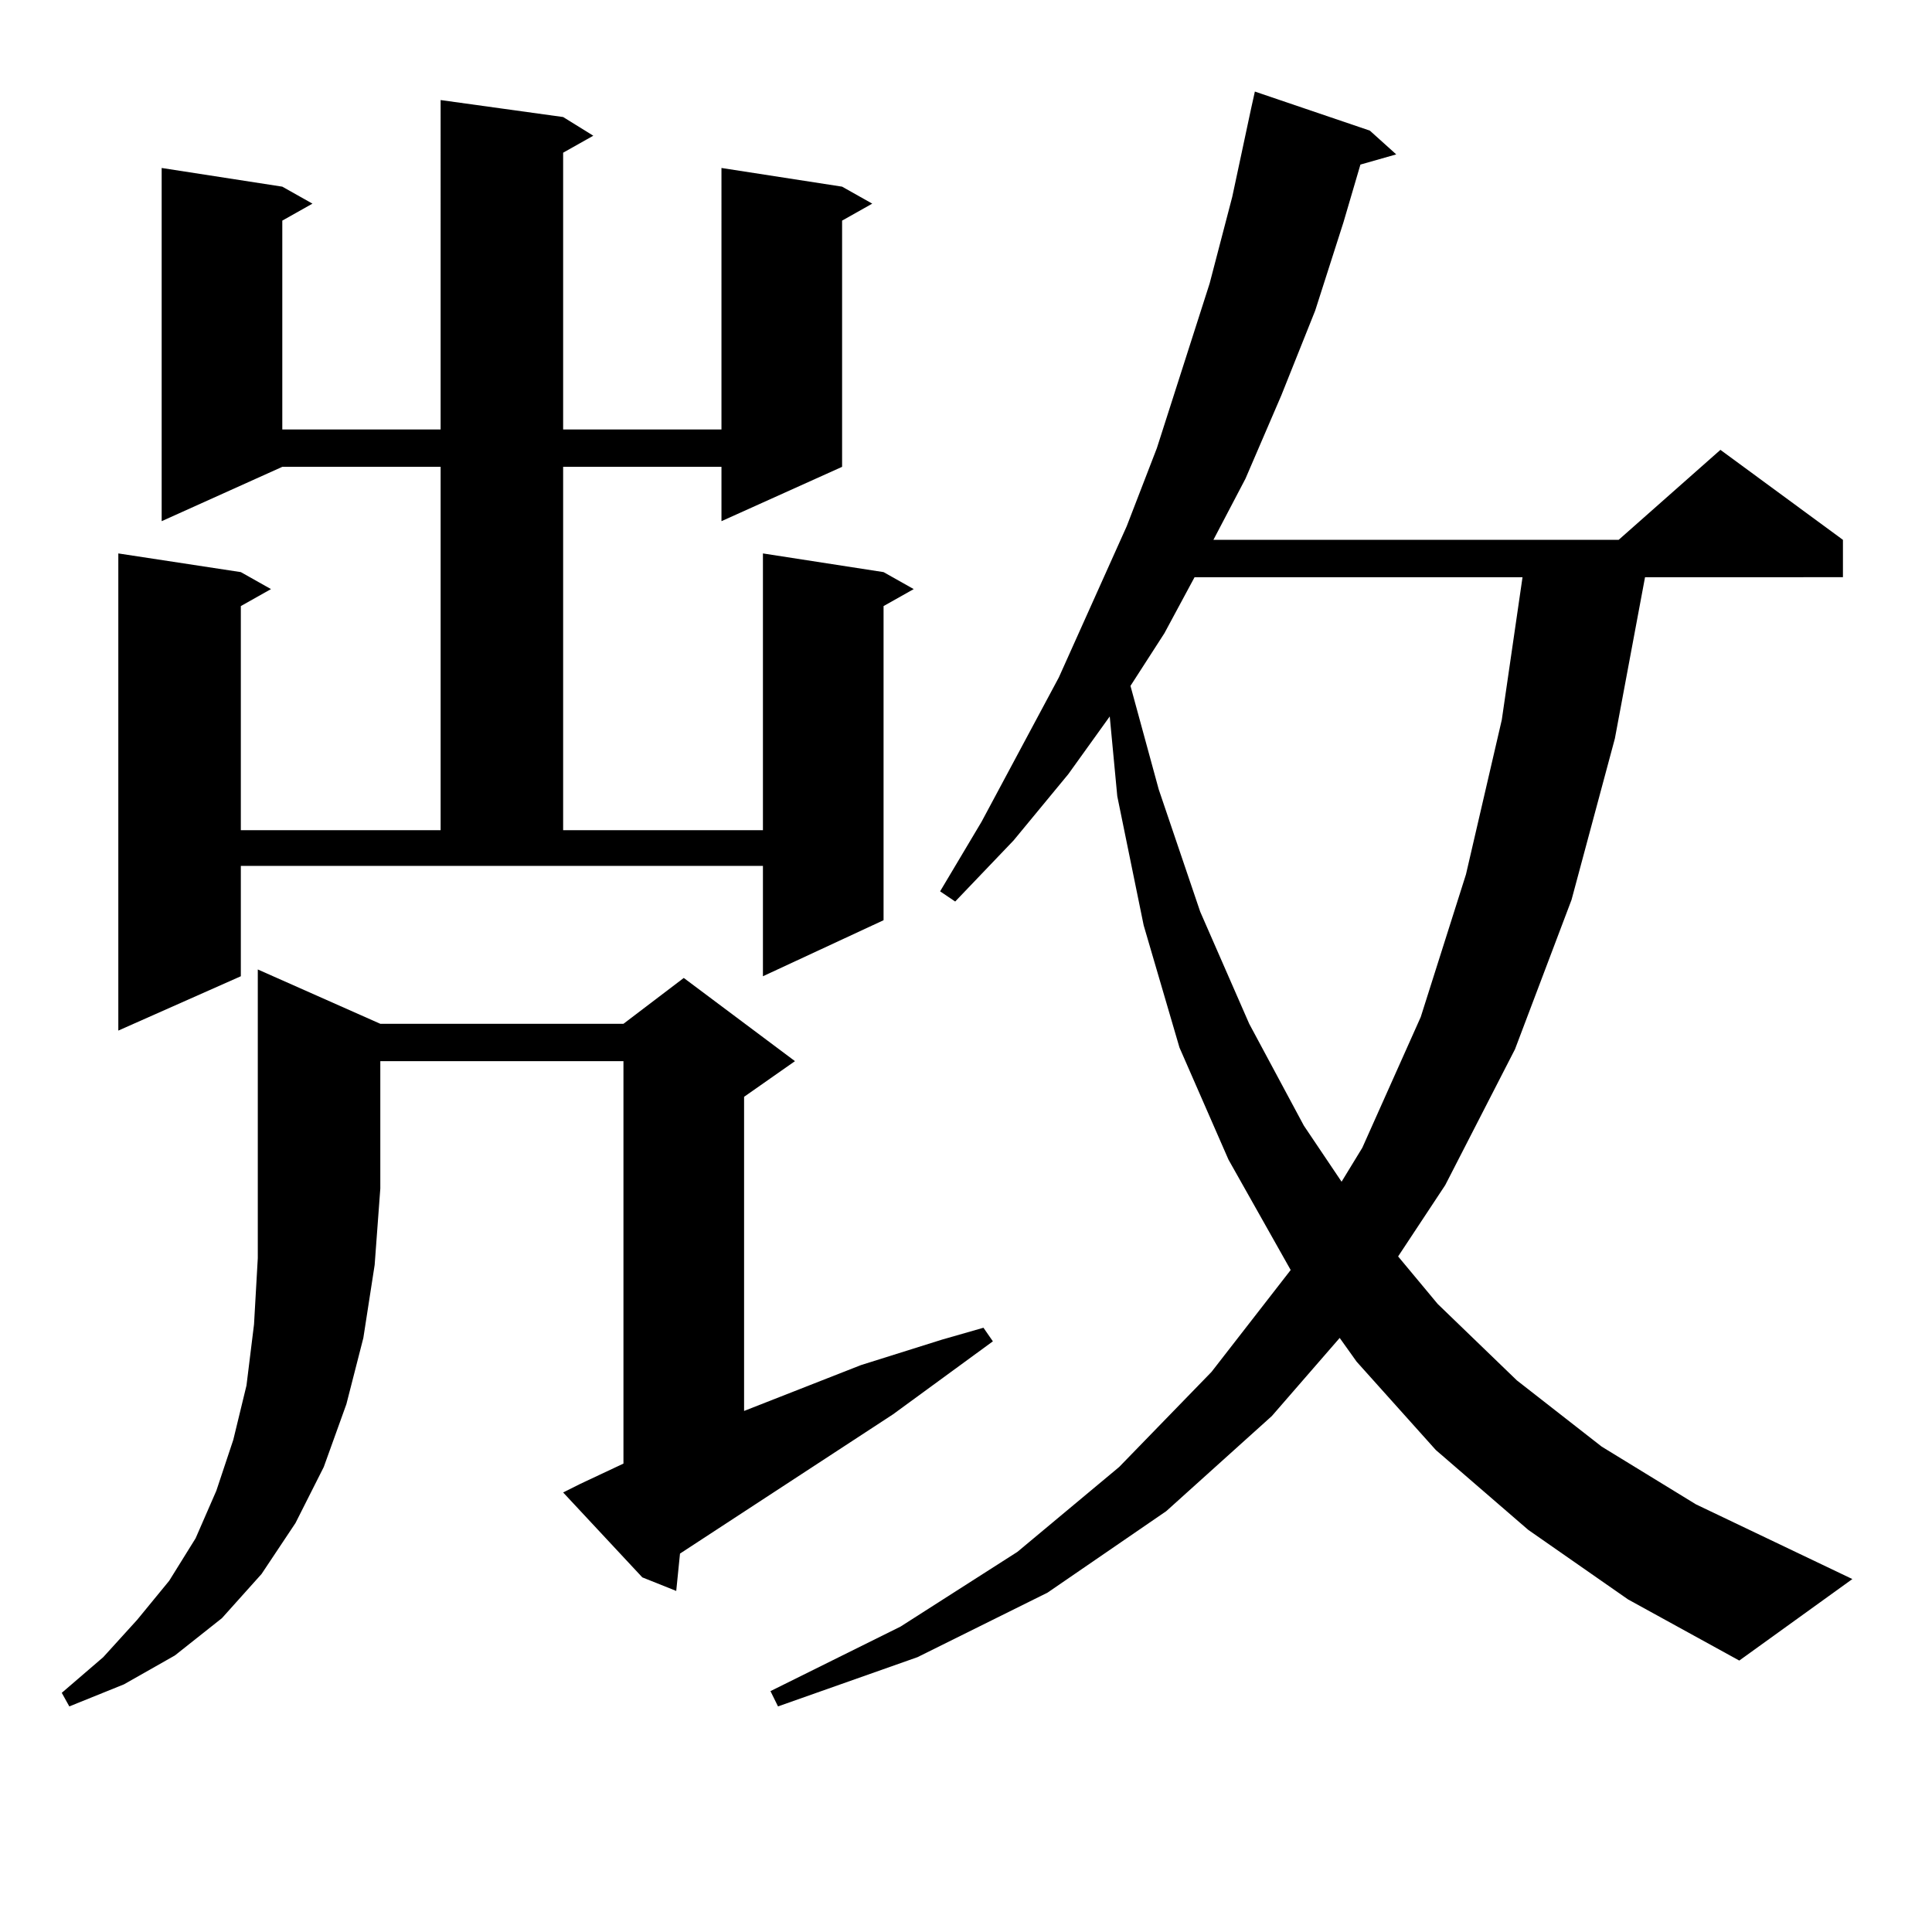
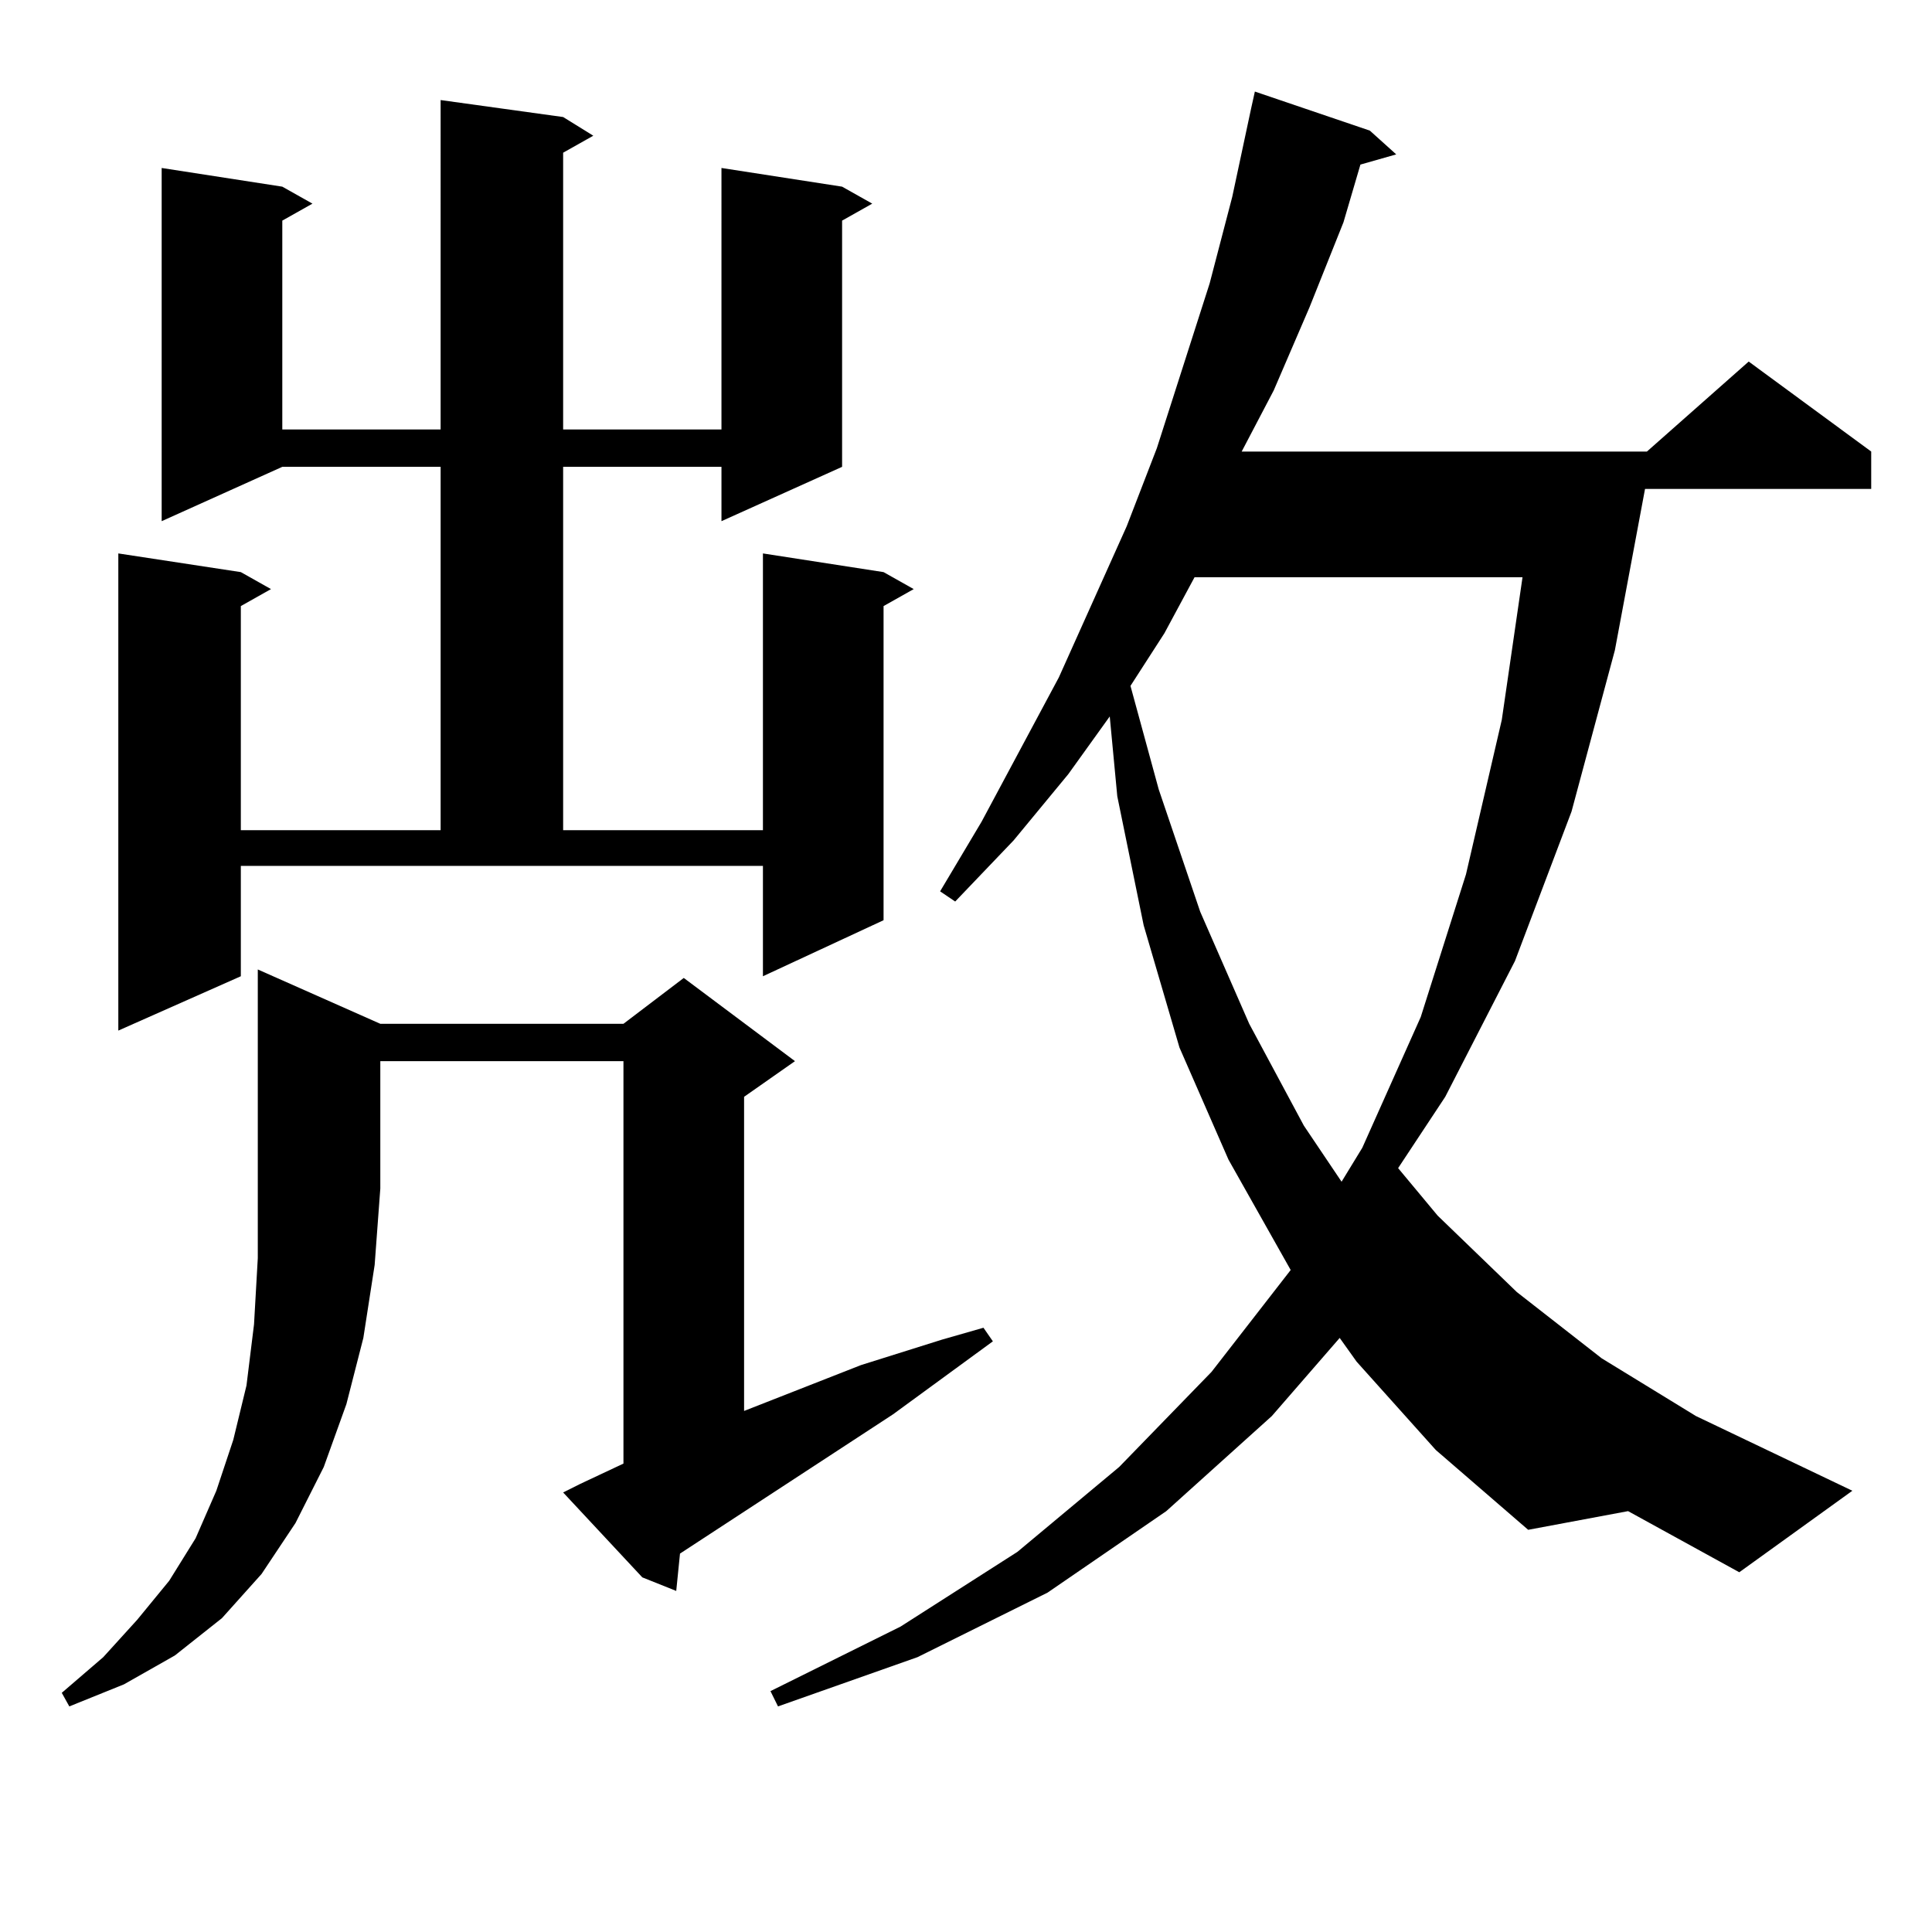
<svg xmlns="http://www.w3.org/2000/svg" version="1.1" id="图层_1" x="0px" y="0px" width="1000px" height="1000px" viewBox="0 0 1000 1000" enable-background="new 0 0 1000 1000" xml:space="preserve">
-   <path d="M196.849,529.914h125.851l31.219-23.73l57.56,43.066l-26.341,18.457v162.598l60.486-23.73l41.95-13.184l21.463-6.152  l4.878,7.031l-51.706,37.793l-110.241,72.07l-1.951,19.336l-17.561-7.031l-40.975-43.945l8.78-4.395l22.438-10.547V549.25H196.849  v65.918l-2.927,39.551l-5.854,37.793l-8.78,34.277l-11.707,32.52l-14.634,29.004l-17.561,26.367l-20.487,22.852l-24.39,19.336  l-26.341,14.941l-28.292,11.426l-3.902-7.031l21.463-18.457l17.561-19.336l16.585-20.215l13.658-21.973l10.731-24.609l8.78-26.367  l6.829-28.125l3.902-31.641l1.951-34.277V501.789L196.849,529.914z M291.48,60.578l15.609,9.668l-15.609,8.789v143.262h81.949  V86.945l62.438,9.668l15.609,8.789l-15.609,8.789v127.441l-62.438,28.125v-28.125H291.48v188.086h103.412V286.457l62.438,9.668  l15.609,8.789l-15.609,8.789v162.598l-62.438,29.004v-57.129H124.655v57.129L61.242,533.43V286.457l63.413,9.668l15.609,8.789  l-15.609,8.789v116.016h103.412V241.633h-81.949l-62.438,28.125V86.945l62.438,9.668l15.609,8.789l-15.609,8.789v108.105h81.949  V51.789L291.48,60.578z M790.98,791.828l-47.804-41.309l-40.975-45.703l-8.78-12.305l-35.121,40.43l-54.633,49.219l-61.462,42.188  l-67.315,33.398l-72.193,25.488l-3.902-7.91l67.315-33.398l60.486-38.672l52.682-43.945l47.804-49.219l40.975-52.734l-32.194-57.129  l-25.365-58.008l-18.536-63.281l-13.658-66.797l-3.902-41.309l-21.463,29.883l-28.292,34.277l-30.243,31.641l-7.805-5.273  l21.463-36.035l39.999-74.707l35.121-78.223l15.609-40.43l27.316-85.254l11.707-44.824l9.756-45.703l1.951-8.789l59.511,20.215  l13.658,12.305l-18.536,5.273l-8.78,29.883l-14.634,45.703l-17.561,43.945l-18.536,43.066l-16.585,31.641h209.751l52.682-46.582  l63.413,46.582v19.336H851.467l-15.609,83.496l-22.438,83.496l-29.268,77.344l-36.097,70.313l-24.39,36.914l20.487,24.609  l40.975,39.551l43.901,34.277l48.779,29.883l80.974,38.672l-58.535,42.188l-57.56-31.641L790.98,791.828z M618.302,298.762  l-15.609,29.004l-17.561,27.246l14.634,53.613l21.463,63.281l25.365,58.008l28.292,52.734l19.512,29.004l10.731-17.578  l30.243-67.676l23.414-73.828l18.536-79.98l10.731-73.828H618.302z" />
+   <path d="M196.849,529.914h125.851l31.219-23.73l57.56,43.066l-26.341,18.457v162.598l60.486-23.73l41.95-13.184l21.463-6.152  l4.878,7.031l-51.706,37.793l-110.241,72.07l-1.951,19.336l-17.561-7.031l-40.975-43.945l8.78-4.395l22.438-10.547V549.25H196.849  v65.918l-2.927,39.551l-5.854,37.793l-8.78,34.277l-11.707,32.52l-14.634,29.004l-17.561,26.367l-20.487,22.852l-24.39,19.336  l-26.341,14.941l-28.292,11.426l-3.902-7.031l21.463-18.457l17.561-19.336l16.585-20.215l13.658-21.973l10.731-24.609l8.78-26.367  l6.829-28.125l3.902-31.641l1.951-34.277V501.789L196.849,529.914z M291.48,60.578l15.609,9.668l-15.609,8.789v143.262h81.949  V86.945l62.438,9.668l15.609,8.789l-15.609,8.789v127.441l-62.438,28.125v-28.125H291.48v188.086h103.412V286.457l62.438,9.668  l15.609,8.789l-15.609,8.789v162.598l-62.438,29.004v-57.129H124.655v57.129L61.242,533.43V286.457l63.413,9.668l15.609,8.789  l-15.609,8.789v116.016h103.412V241.633h-81.949l-62.438,28.125V86.945l62.438,9.668l15.609,8.789l-15.609,8.789v108.105h81.949  V51.789L291.48,60.578z M790.98,791.828l-47.804-41.309l-40.975-45.703l-8.78-12.305l-35.121,40.43l-54.633,49.219l-61.462,42.188  l-67.315,33.398l-72.193,25.488l-3.902-7.91l67.315-33.398l60.486-38.672l52.682-43.945l47.804-49.219l40.975-52.734l-32.194-57.129  l-25.365-58.008l-18.536-63.281l-13.658-66.797l-3.902-41.309l-21.463,29.883l-28.292,34.277l-30.243,31.641l-7.805-5.273  l21.463-36.035l39.999-74.707l35.121-78.223l15.609-40.43l27.316-85.254l11.707-44.824l9.756-45.703l1.951-8.789l59.511,20.215  l13.658,12.305l-18.536,5.273l-8.78,29.883l-17.561,43.945l-18.536,43.066l-16.585,31.641h209.751l52.682-46.582  l63.413,46.582v19.336H851.467l-15.609,83.496l-22.438,83.496l-29.268,77.344l-36.097,70.313l-24.39,36.914l20.487,24.609  l40.975,39.551l43.901,34.277l48.779,29.883l80.974,38.672l-58.535,42.188l-57.56-31.641L790.98,791.828z M618.302,298.762  l-15.609,29.004l-17.561,27.246l14.634,53.613l21.463,63.281l25.365,58.008l28.292,52.734l19.512,29.004l10.731-17.578  l30.243-67.676l23.414-73.828l18.536-79.98l10.731-73.828H618.302z" />
</svg>